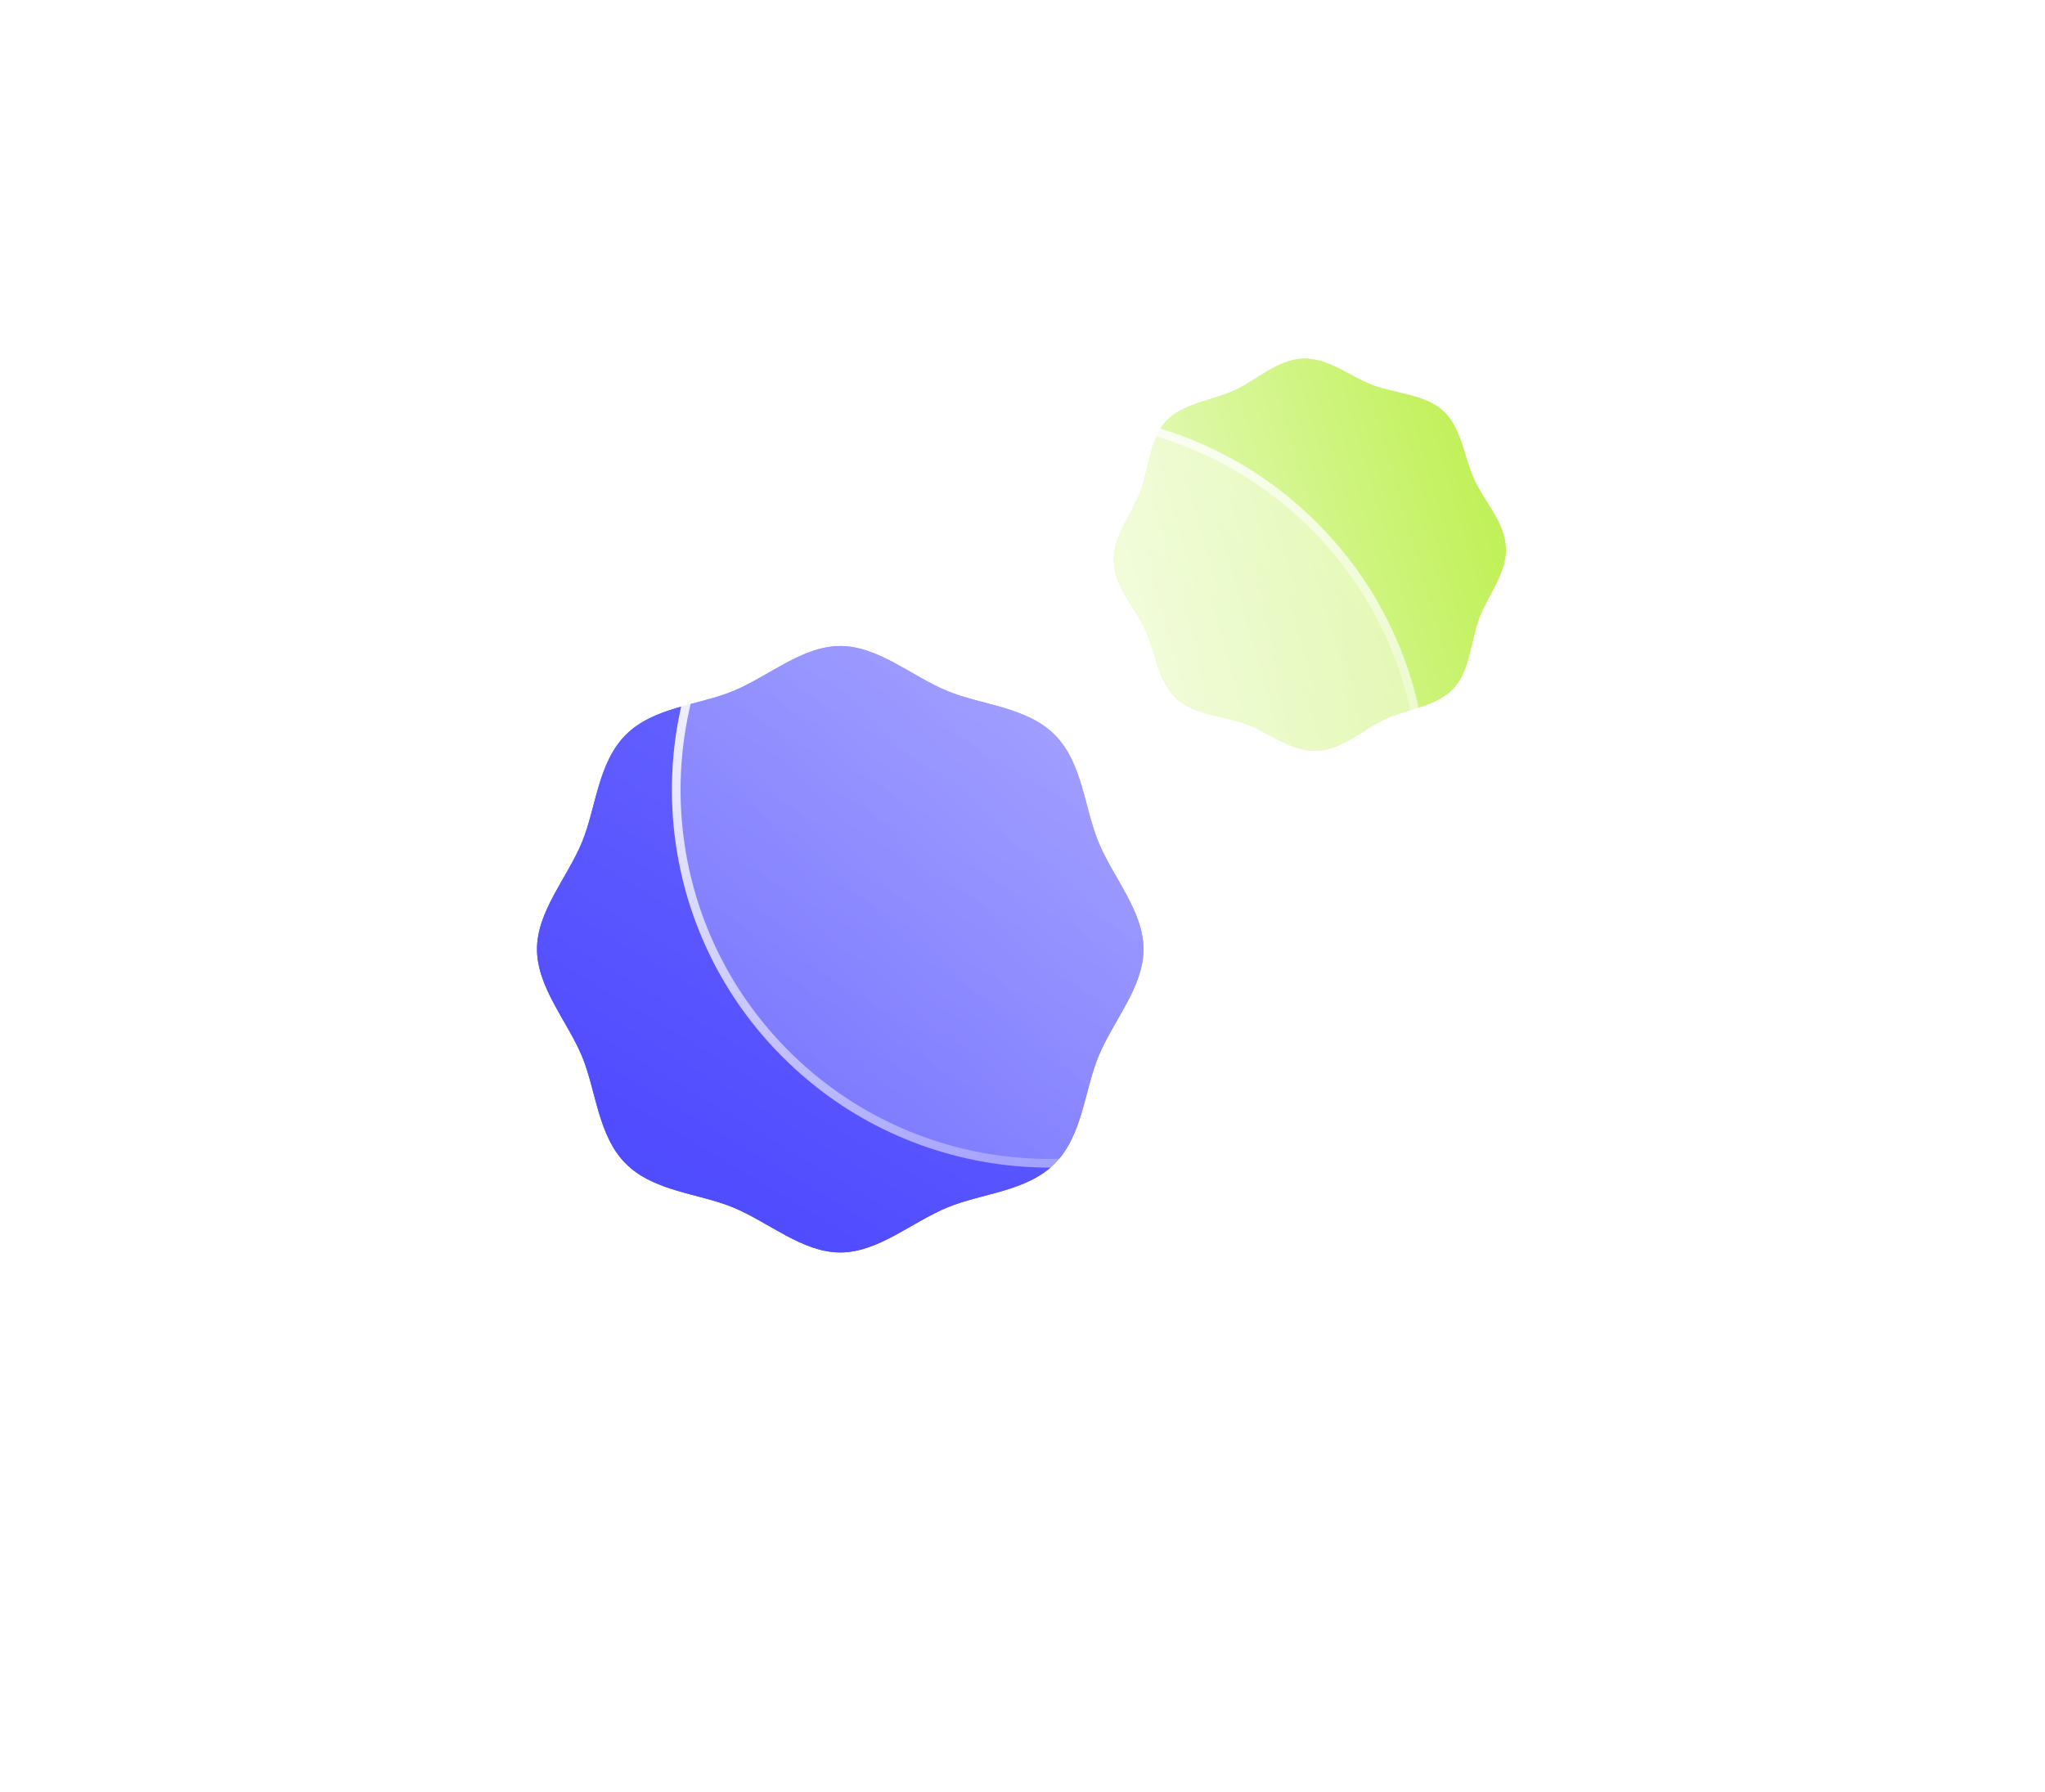
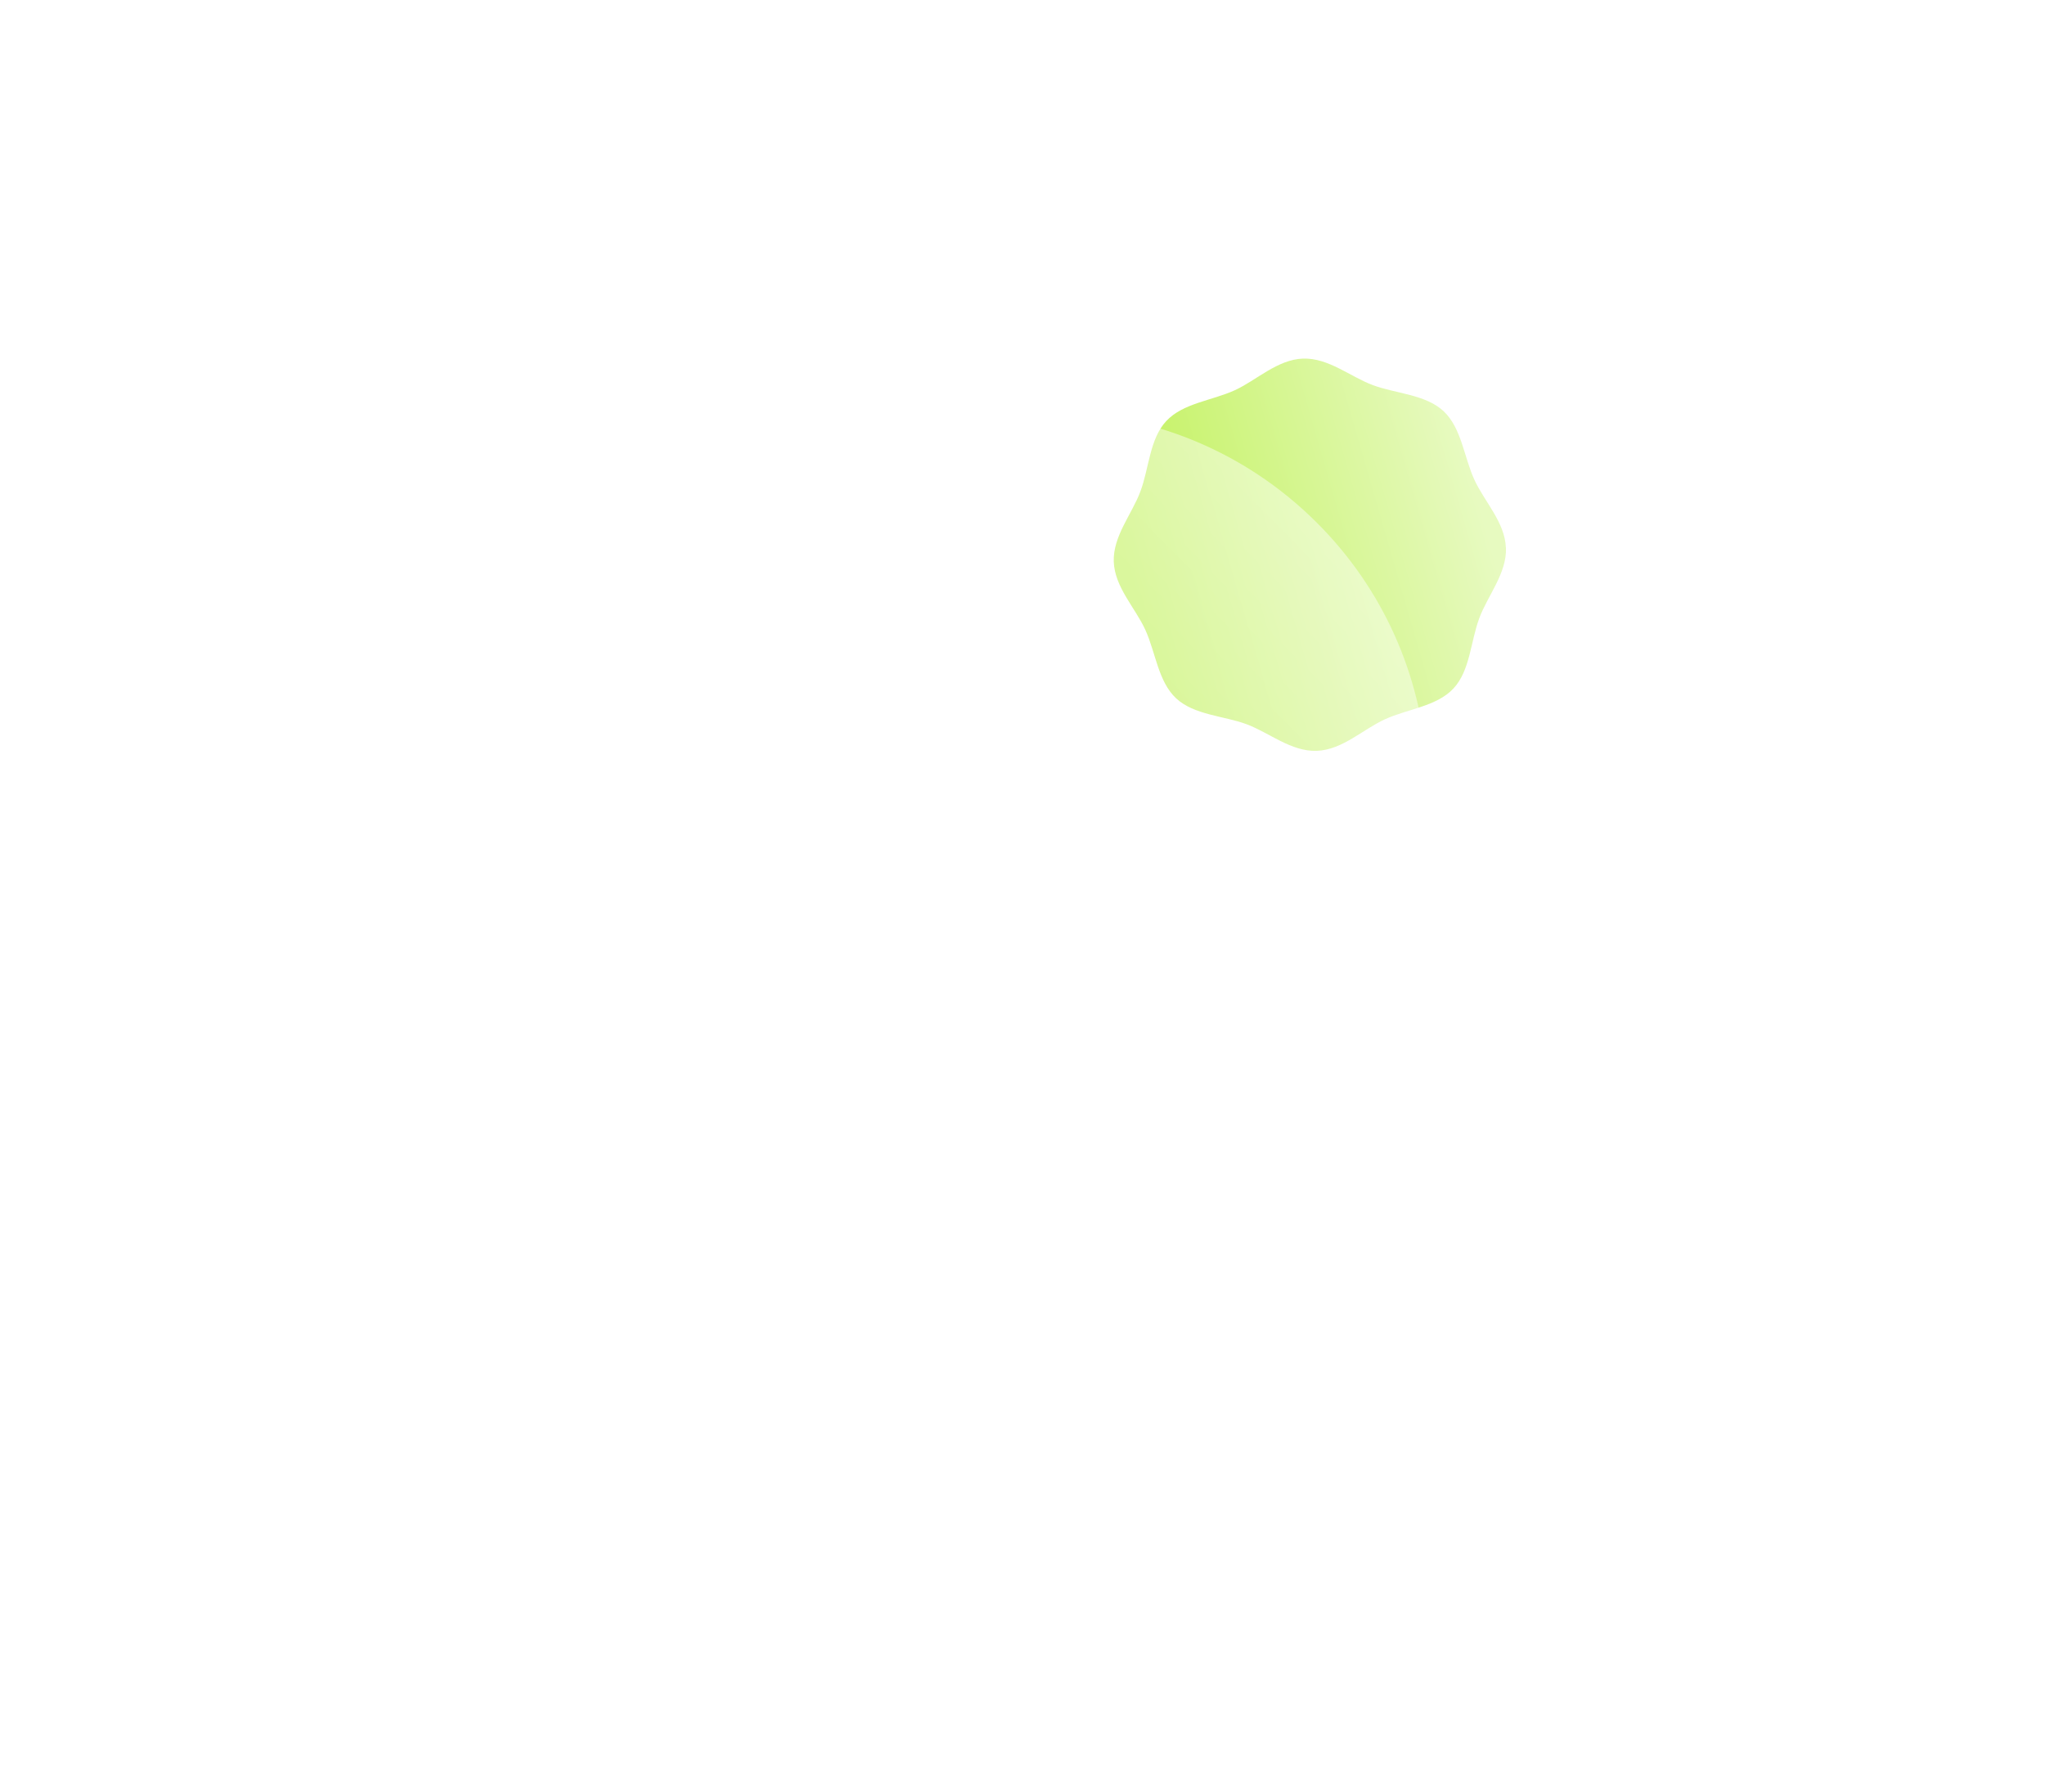
<svg xmlns="http://www.w3.org/2000/svg" width="356" height="312" viewBox="0 0 356 312" fill="none">
  <g clip-path="url(#clip0_107_1185)">
    <g filter="url(#filter0_f_107_1185)">
-       <path d="M183.604 127.937C188.461 132.794 188.752 140.663 191.236 146.644C193.803 152.847 199.063 158.662 199.063 165.267C199.063 171.873 193.803 177.687 191.236 183.891C188.766 189.872 188.474 197.726 183.604 202.597C178.733 207.468 170.878 207.746 164.897 210.23C158.694 212.797 152.879 218.057 146.273 218.057C139.668 218.057 133.853 212.797 127.65 210.23C121.669 207.76 113.814 207.468 108.943 202.597C104.086 197.74 103.795 189.872 101.311 183.891C98.827 177.909 93.484 171.873 93.484 165.267C93.484 158.662 98.743 152.847 101.311 146.644C103.781 140.663 104.072 132.808 108.943 127.937C113.8 123.08 121.669 122.789 127.65 120.305C133.853 117.737 139.668 112.478 146.273 112.478C152.879 112.478 158.694 117.737 164.897 120.305C170.878 122.775 178.733 123.066 183.604 127.937Z" fill="url(#paint0_linear_107_1185)" />
-     </g>
+       </g>
    <g filter="url(#filter1_f_107_1185)">
      <path d="M262.163 95.381C262.316 99.835 258.985 103.679 257.528 107.607C256.002 111.673 255.932 116.752 253.018 119.874C250.104 122.997 245.039 123.427 241.097 125.231C237.281 126.966 233.687 130.56 229.232 130.726C224.778 130.893 220.934 127.549 217.006 126.091C213.079 124.634 207.861 124.495 204.739 121.581C201.616 118.667 201.186 113.602 199.382 109.661C197.647 105.844 194.053 102.25 193.887 97.795C193.734 93.341 197.065 89.497 198.522 85.57C200.048 81.503 200.118 76.424 203.032 73.302C205.946 70.18 211.011 69.749 214.952 67.945C218.755 66.197 222.363 62.602 226.804 62.436C231.244 62.269 235.102 65.614 239.03 67.071C242.957 68.528 248.175 68.667 251.297 71.581C254.42 74.495 254.85 79.561 256.654 83.502C258.389 87.318 261.983 90.912 262.149 95.367L262.163 95.381Z" fill="url(#paint1_linear_107_1185)" />
    </g>
-     <path d="M183.604 127.937C188.461 132.794 188.752 140.663 191.236 146.644C193.803 152.847 199.063 158.662 199.063 165.267C199.063 171.873 193.803 177.687 191.236 183.891C188.766 189.872 188.474 197.726 183.604 202.597C178.733 207.468 170.878 207.746 164.897 210.23C158.694 212.797 152.879 218.057 146.273 218.057C139.668 218.057 133.853 212.797 127.65 210.23C121.669 207.76 113.814 207.468 108.943 202.597C104.086 197.74 103.795 189.872 101.311 183.891C98.827 177.909 93.484 171.873 93.484 165.267C93.484 158.662 98.743 152.847 101.311 146.644C103.781 140.663 104.072 132.808 108.943 127.937C113.8 123.08 121.669 122.789 127.65 120.305C133.853 117.737 139.668 112.478 146.273 112.478C152.879 112.478 158.694 117.737 164.897 120.305C170.878 122.775 178.733 123.066 183.604 127.937Z" fill="url(#paint2_linear_107_1185)" />
-     <path d="M262.163 95.381C262.316 99.835 258.985 103.679 257.528 107.607C256.002 111.673 255.932 116.752 253.018 119.874C250.104 122.997 245.039 123.427 241.097 125.231C237.281 126.966 233.687 130.56 229.232 130.726C224.778 130.893 220.934 127.549 217.006 126.091C213.079 124.634 207.861 124.495 204.739 121.581C201.616 118.667 201.186 113.602 199.382 109.661C197.647 105.844 194.053 102.25 193.887 97.795C193.734 93.341 197.065 89.497 198.522 85.57C200.048 81.503 200.118 76.424 203.032 73.302C205.946 70.18 211.011 69.749 214.952 67.945C218.755 66.197 222.363 62.602 226.804 62.436C231.244 62.269 235.102 65.614 239.03 67.071C242.957 68.528 248.175 68.667 251.297 71.581C254.42 74.495 254.85 79.561 256.654 83.502C258.389 87.318 261.983 90.912 262.149 95.367L262.163 95.381Z" fill="url(#paint3_linear_107_1185)" />
    <path d="M248.716 189.247L235.838 176.369C254.711 150.64 252.532 114.282 229.26 91.023C203.573 65.336 161.927 65.336 136.24 91.023C110.553 116.71 110.553 158.356 136.24 184.029C158.832 206.622 193.79 209.328 219.352 192.161L232.577 205.387C237.031 209.841 244.261 209.841 248.716 205.387C253.171 200.932 253.171 193.702 248.716 189.247Z" fill="url(#paint4_linear_107_1185)" />
-     <path d="M235.233 175.925L234.853 176.444L235.308 176.899L248.186 189.778C252.347 193.939 252.347 200.695 248.186 204.856C244.024 209.018 237.269 209.018 233.107 204.856L219.882 191.631L219.446 191.195L218.933 191.539C193.663 208.509 159.104 205.833 136.77 183.499C111.377 158.119 111.376 116.948 136.77 91.554C162.165 66.16 203.336 66.16 228.73 91.554C251.736 114.546 253.891 150.491 235.233 175.925Z" stroke="url(#paint5_linear_107_1185)" stroke-width="1.5" />
  </g>
  <defs>
    <filter id="filter0_f_107_1185" x="0.484" y="19.478" width="291.579" height="291.579" filterUnits="userSpaceOnUse" color-interpolation-filters="sRGB">
      <feFlood flood-opacity="0" result="BackgroundImageFix" />
      <feBlend mode="normal" in="SourceGraphic" in2="BackgroundImageFix" result="shape" />
      <feGaussianBlur stdDeviation="46.5" result="effect1_foregroundBlur_107_1185" />
    </filter>
    <filter id="filter1_f_107_1185" x="100.882" y="-30.57" width="254.286" height="254.302" filterUnits="userSpaceOnUse" color-interpolation-filters="sRGB">
      <feFlood flood-opacity="0" result="BackgroundImageFix" />
      <feBlend mode="normal" in="SourceGraphic" in2="BackgroundImageFix" result="shape" />
      <feGaussianBlur stdDeviation="46.5" result="effect1_foregroundBlur_107_1185" />
    </filter>
    <linearGradient id="paint0_linear_107_1185" x1="170.947" y1="124.079" x2="121.933" y2="205.9" gradientUnits="userSpaceOnUse">
      <stop stop-color="#6966FF" />
      <stop offset="1" stop-color="#504CFF" />
    </linearGradient>
    <linearGradient id="paint1_linear_107_1185" x1="257.566" y1="87.861" x2="198.245" y2="104.986" gradientUnits="userSpaceOnUse">
      <stop stop-color="#E7FAC0" />
      <stop offset="1" stop-color="#C1F15A" />
    </linearGradient>
    <linearGradient id="paint2_linear_107_1185" x1="170.947" y1="124.079" x2="121.933" y2="205.9" gradientUnits="userSpaceOnUse">
      <stop stop-color="#6966FF" />
      <stop offset="1" stop-color="#504CFF" />
    </linearGradient>
    <linearGradient id="paint3_linear_107_1185" x1="257.566" y1="87.861" x2="198.245" y2="104.986" gradientUnits="userSpaceOnUse">
      <stop stop-color="#C1F15A" />
      <stop offset="1" stop-color="#E7FAC0" />
    </linearGradient>
    <linearGradient id="paint4_linear_107_1185" x1="124.601" y1="200.995" x2="246.093" y2="81.177" gradientUnits="userSpaceOnUse">
      <stop stop-color="white" stop-opacity="0.2" />
      <stop offset="1" stop-color="white" stop-opacity="0.49" />
    </linearGradient>
    <linearGradient id="paint5_linear_107_1185" x1="126.51" y1="82.53" x2="241.099" y2="203.364" gradientUnits="userSpaceOnUse">
      <stop stop-color="white" />
      <stop offset="1" stop-color="white" stop-opacity="0" />
    </linearGradient>
    <clipPath id="clip0_107_1185">
      <rect width="356" height="343" fill="white" transform="translate(0 -31)" />
    </clipPath>
  </defs>
</svg>